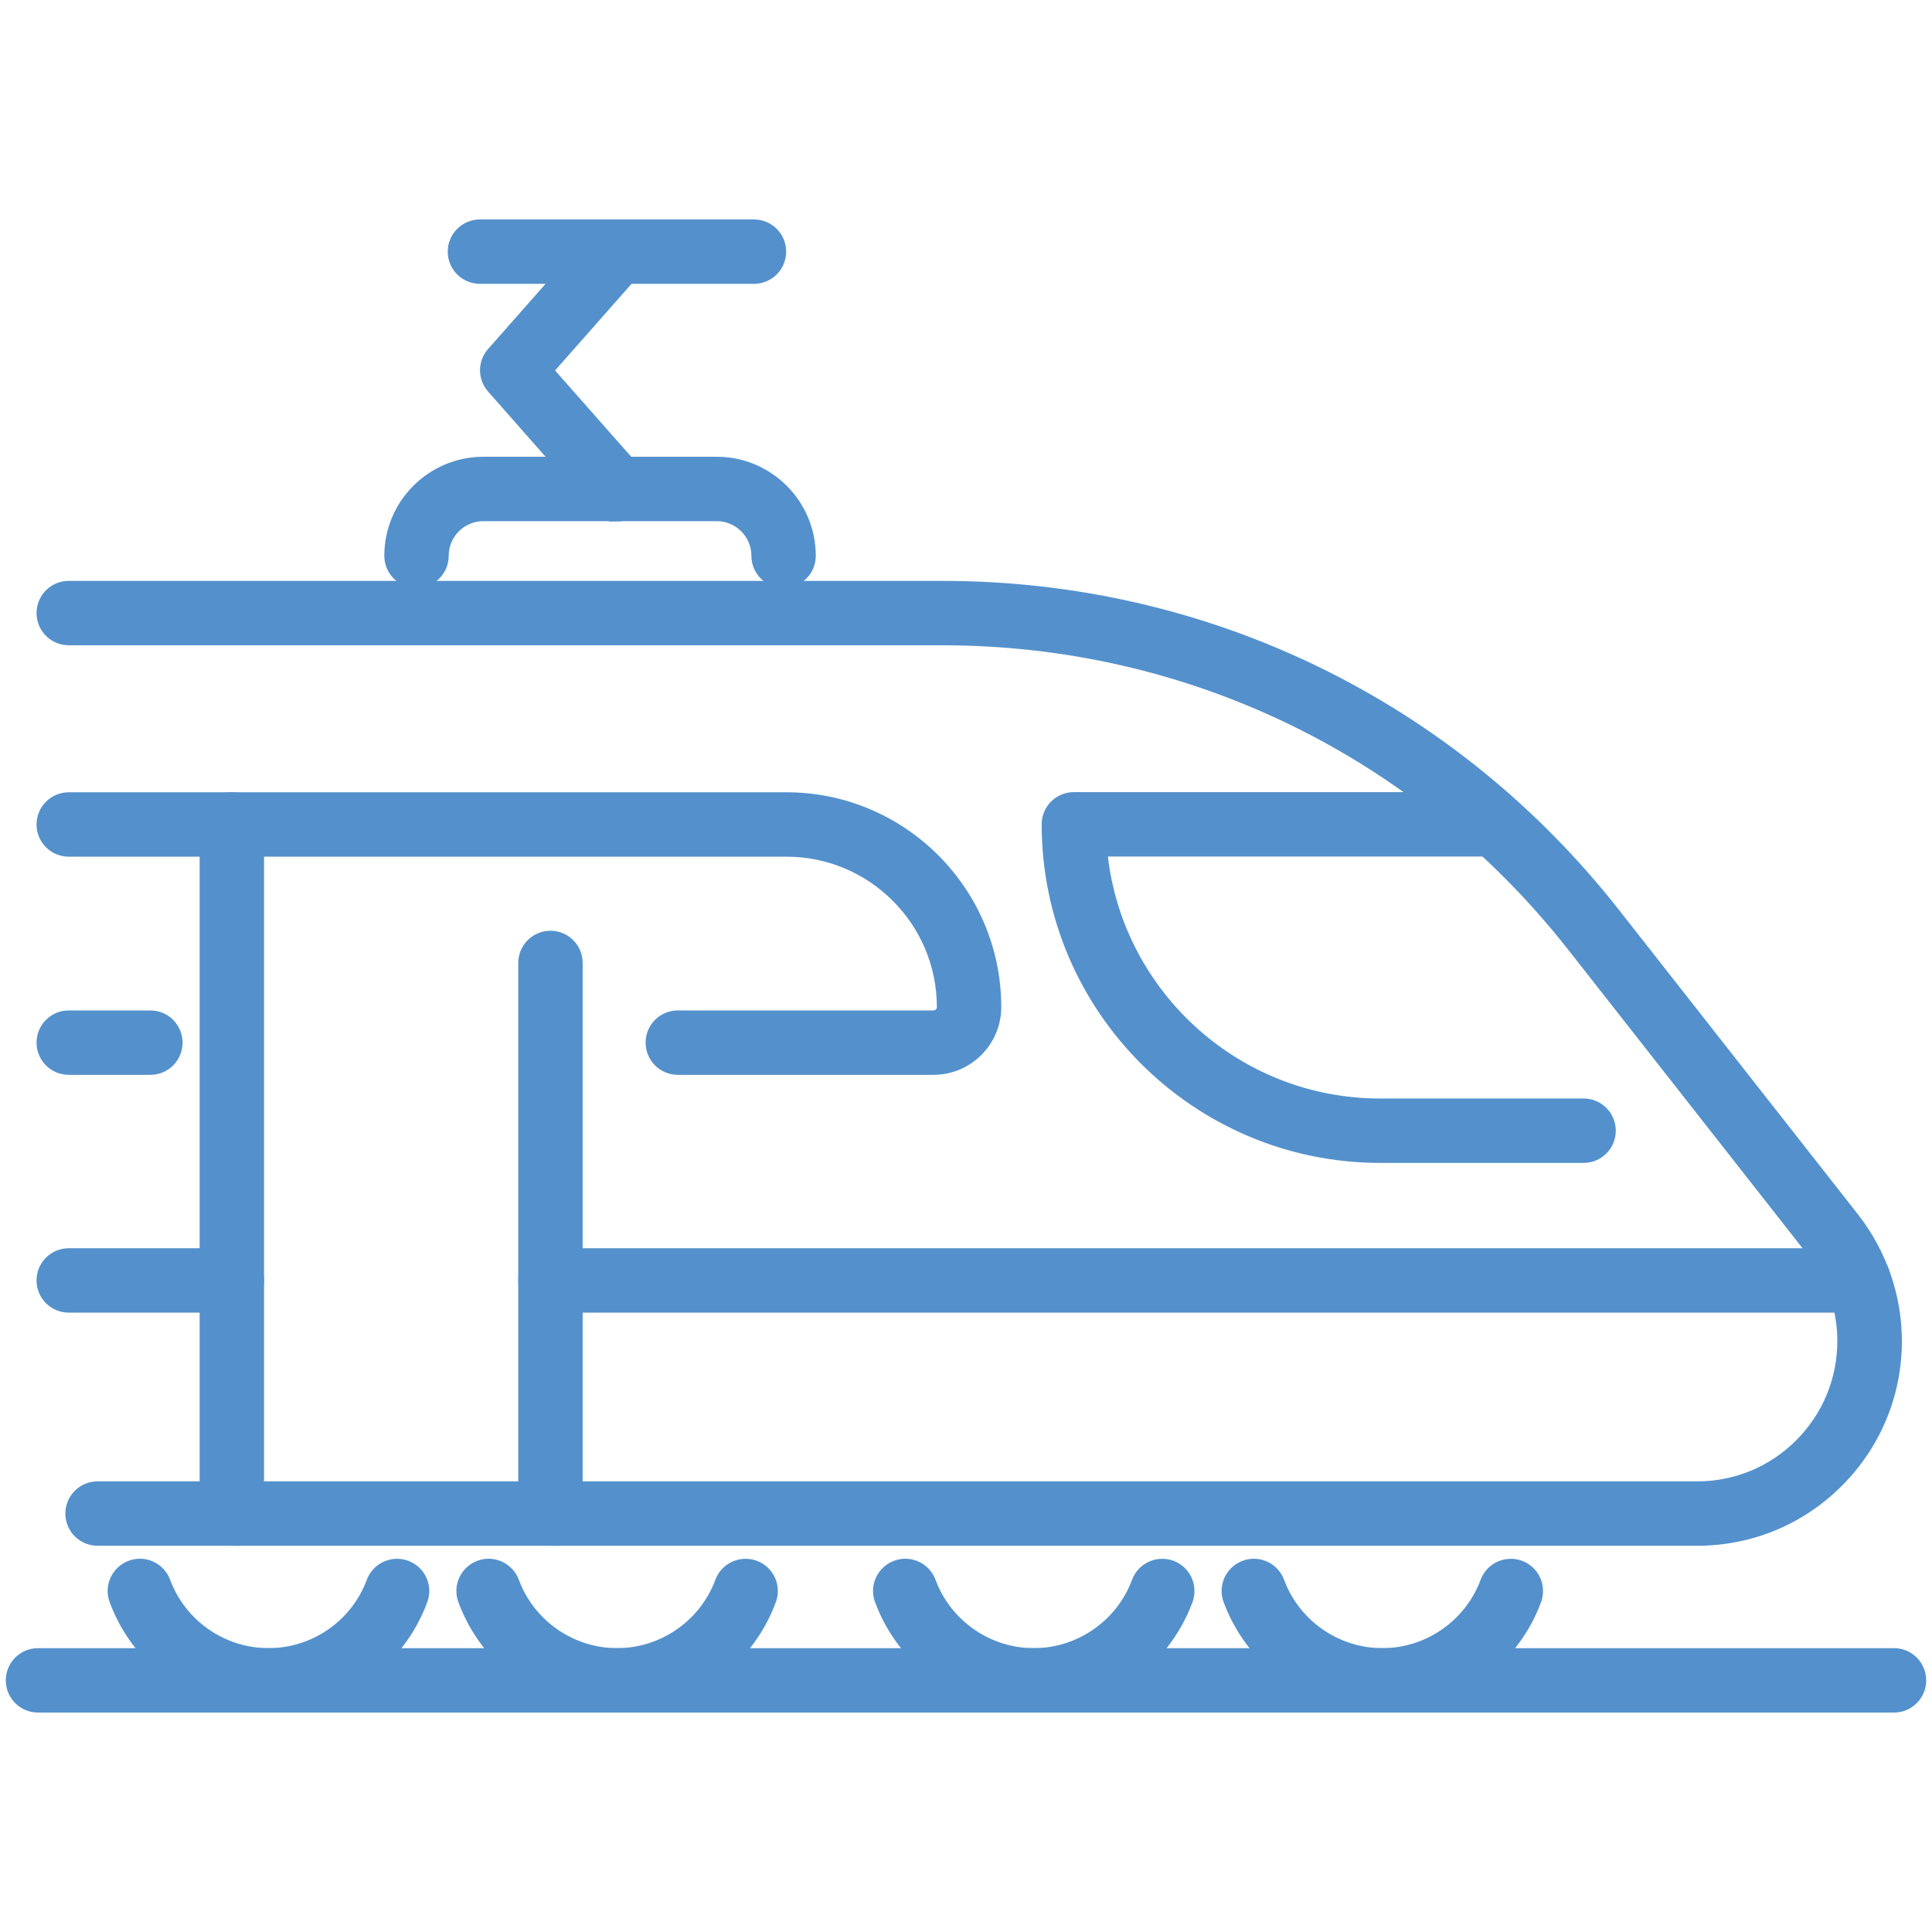
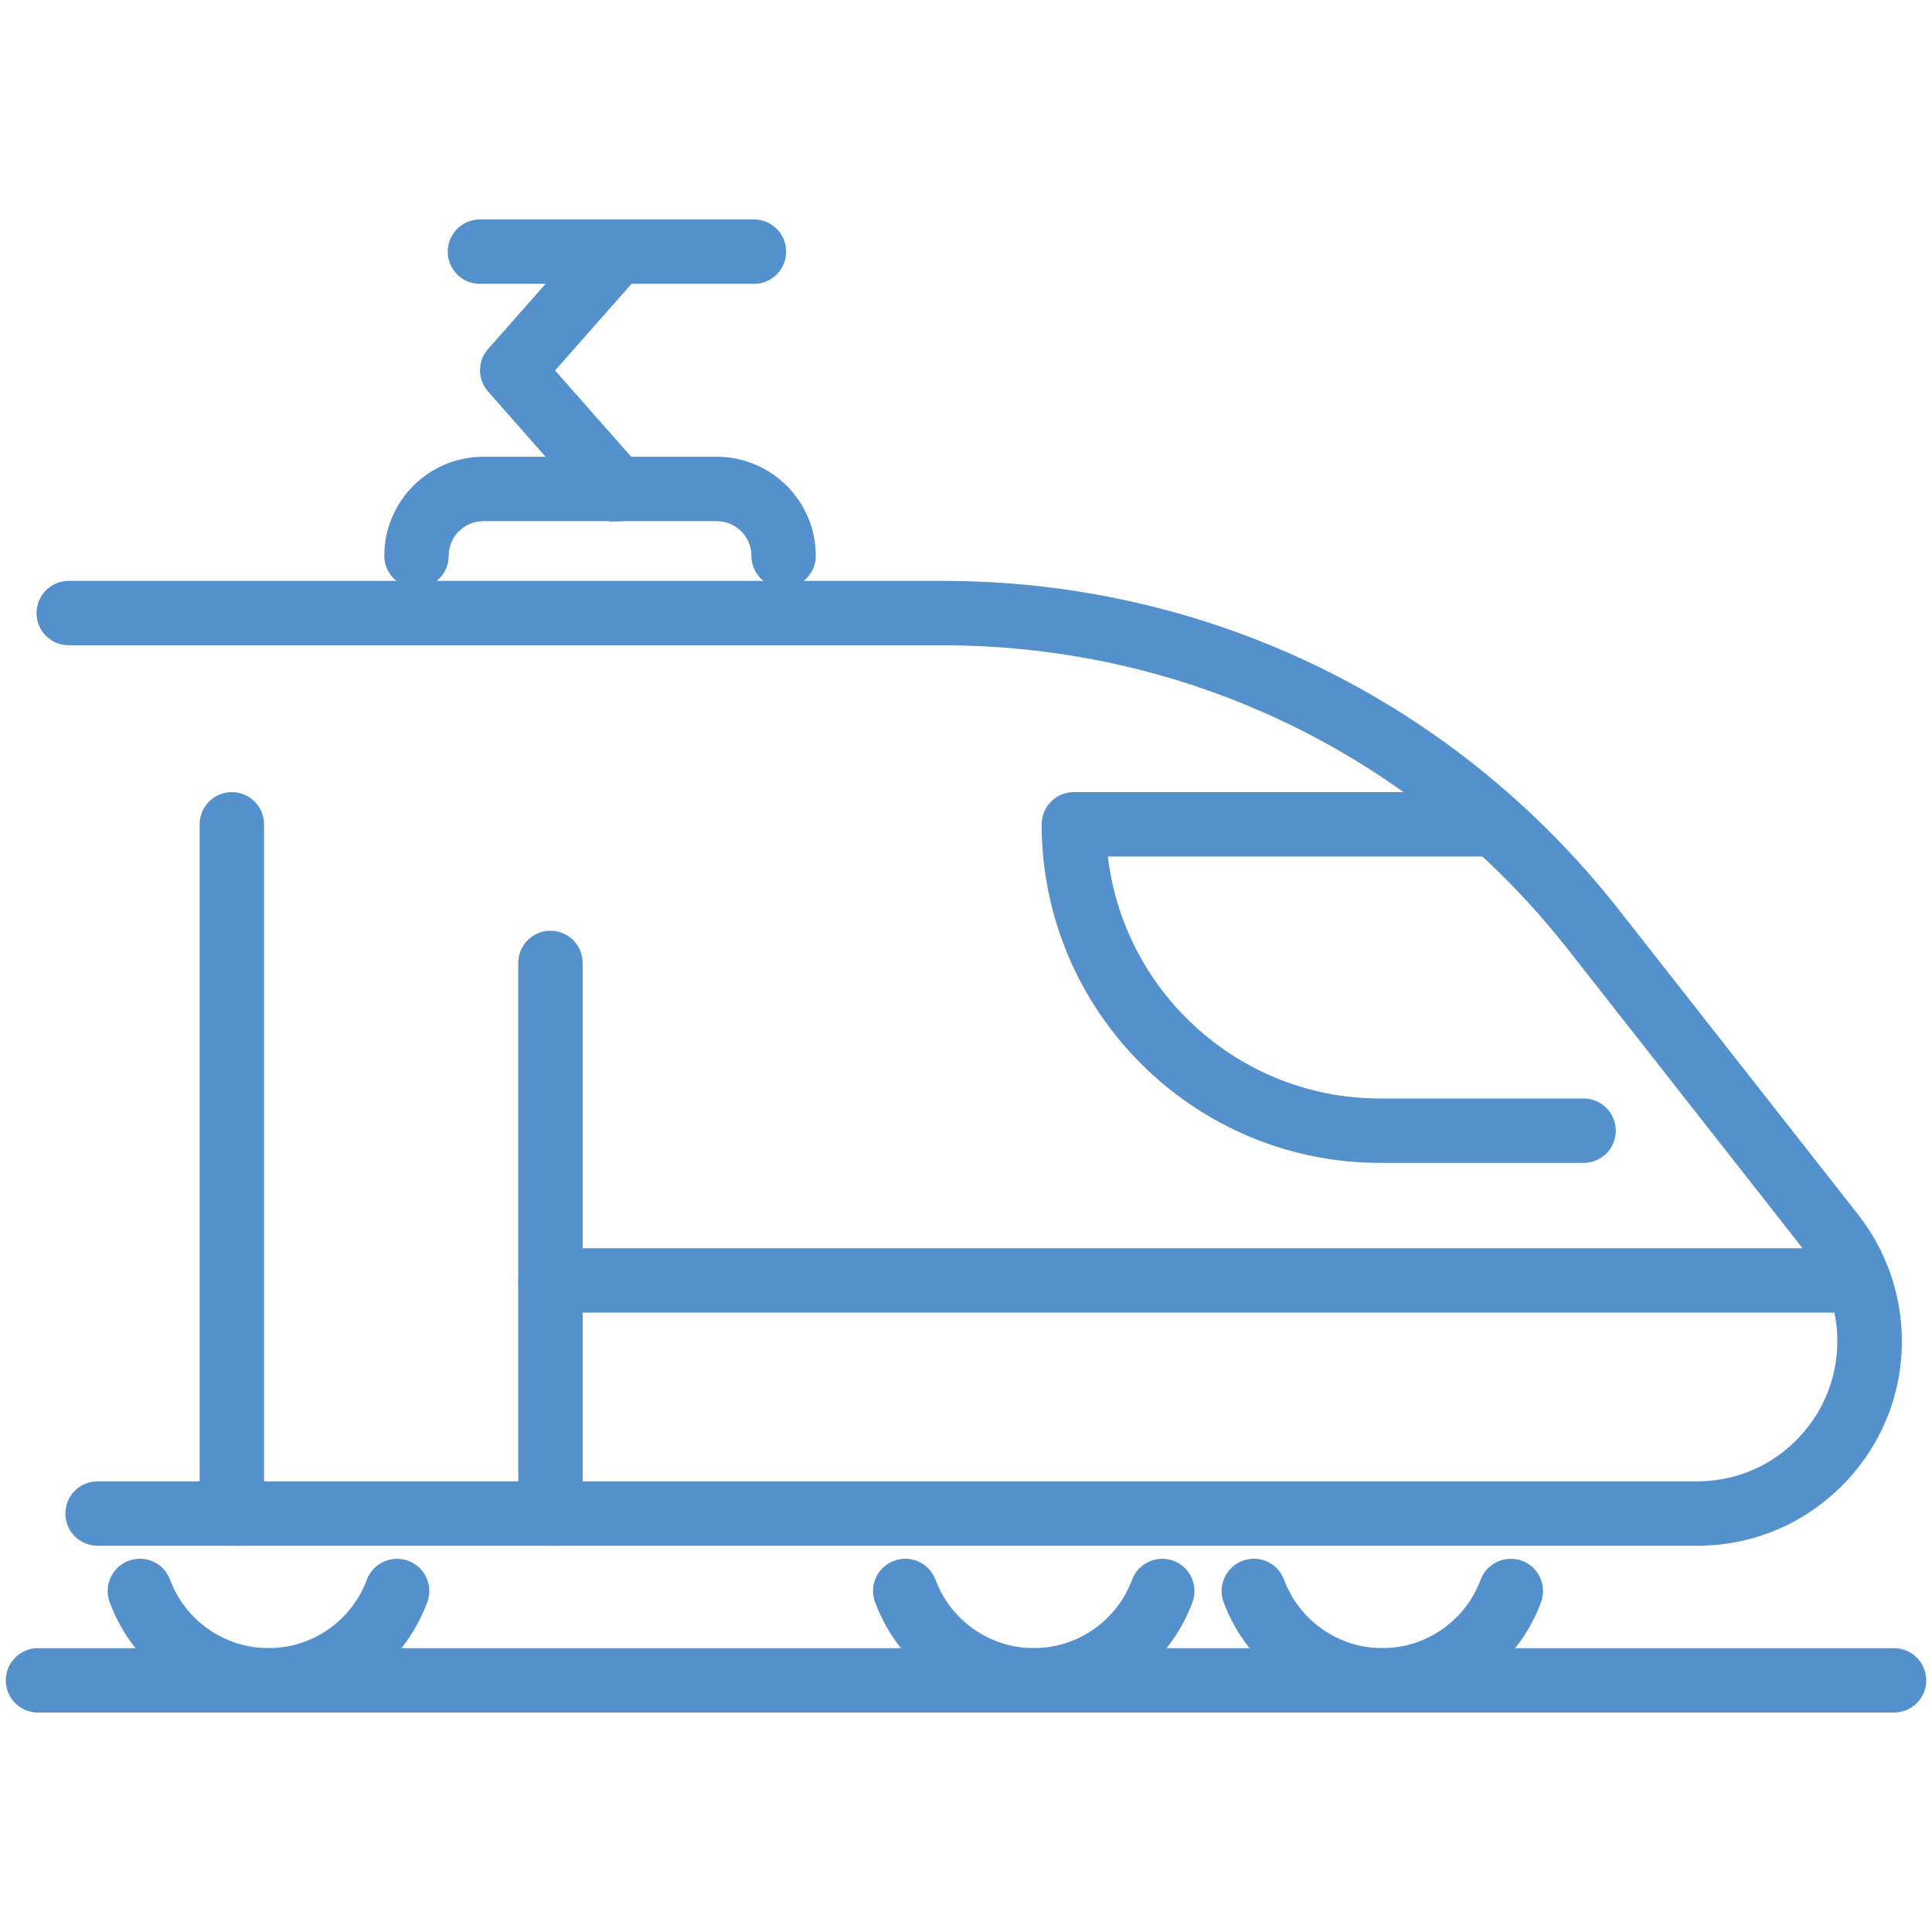
<svg xmlns="http://www.w3.org/2000/svg" id="_Слой_1" data-name="Слой 1" viewBox="0 0 120 120">
  <defs>
    <style>
      .cls-1 {
        fill: #5491cc;
        stroke: #5491cc;
        stroke-miterlimit: 10;
      }
    </style>
  </defs>
  <path class="cls-1" d="M105.41,95.51H6.06c-.83,0-1.5-.67-1.5-1.5s.67-1.5,1.5-1.5H105.41c2.46,0,4.78-.96,6.51-2.7,1.74-1.74,2.7-4.06,2.7-6.52,0-2.05-.7-4.07-1.97-5.69l-14.86-18.93c-9.53-12.13-23.83-19.09-39.25-19.09H4.27c-.83,0-1.5-.67-1.5-1.5s.67-1.5,1.5-1.5H58.55c16.35,0,31.51,7.38,41.61,20.24l14.86,18.93c1.68,2.15,2.61,4.82,2.61,7.54,0,3.26-1.27,6.33-3.58,8.64-2.3,2.31-5.37,3.58-8.64,3.58Z" />
  <path class="cls-1" d="M98.37,71.73h-12.64c-11.32,0-20.53-9.21-20.53-20.53,0-.83,.67-1.5,1.5-1.5h26.14c.83,0,1.5,.67,1.5,1.5s-.67,1.5-1.5,1.5h-24.58c.76,8.96,8.3,16.03,17.46,16.03h12.64c.83,0,1.5,.67,1.5,1.5s-.67,1.5-1.5,1.5Z" />
-   <path class="cls-1" d="M14.4,81.03H4.27c-.83,0-1.5-.67-1.5-1.5s.67-1.5,1.5-1.5H14.4c.83,0,1.5,.67,1.5,1.5s-.67,1.5-1.5,1.5Z" />
  <path class="cls-1" d="M115.44,81.03H34.19c-.83,0-1.5-.67-1.5-1.5s.67-1.5,1.5-1.5H115.44c.83,0,1.5,.67,1.5,1.5s-.67,1.5-1.5,1.5Z" />
-   <path class="cls-1" d="M57.98,66.26h-15.88c-.83,0-1.5-.67-1.5-1.5s.67-1.5,1.5-1.5h15.88c.39,0,.71-.32,.71-.71,0-5.43-4.42-9.84-9.84-9.84H4.27c-.83,0-1.5-.67-1.5-1.5s.67-1.5,1.5-1.5H48.85c7.08,0,12.84,5.76,12.84,12.84,0,2.05-1.67,3.71-3.71,3.71Z" />
-   <path class="cls-1" d="M9.33,66.26H4.27c-.83,0-1.5-.67-1.5-1.5s.67-1.5,1.5-1.5h5.07c.83,0,1.5,.67,1.5,1.5s-.67,1.5-1.5,1.5Z" />
  <path class="cls-1" d="M85.86,105.87c-4.17,0-7.94-2.62-9.39-6.53-.29-.78,.11-1.64,.89-1.93,.78-.29,1.64,.11,1.93,.89,1.01,2.73,3.65,4.57,6.57,4.57s5.56-1.84,6.57-4.57c.29-.78,1.15-1.17,1.93-.89,.78,.29,1.17,1.15,.89,1.93-1.45,3.91-5.22,6.53-9.39,6.53Z" />
  <path class="cls-1" d="M64.21,105.87c-4.17,0-7.94-2.62-9.39-6.53-.29-.78,.11-1.64,.89-1.93,.78-.29,1.64,.11,1.93,.89,1.01,2.73,3.65,4.57,6.57,4.57s5.56-1.84,6.57-4.57c.29-.78,1.15-1.17,1.93-.89,.78,.29,1.17,1.15,.89,1.93-1.45,3.91-5.22,6.53-9.39,6.53Z" />
-   <path class="cls-1" d="M38.32,105.87c-4.17,0-7.94-2.62-9.38-6.53-.29-.78,.11-1.64,.89-1.93,.77-.29,1.64,.11,1.93,.89,1.01,2.73,3.65,4.57,6.57,4.57s5.56-1.84,6.57-4.57c.29-.78,1.15-1.17,1.93-.89,.78,.29,1.18,1.15,.89,1.93-1.44,3.91-5.21,6.53-9.38,6.53Z" />
  <path class="cls-1" d="M16.67,105.87c-4.17,0-7.95-2.62-9.39-6.53-.29-.78,.11-1.64,.89-1.93,.78-.29,1.64,.11,1.93,.89,1.01,2.73,3.65,4.57,6.58,4.57s5.56-1.84,6.57-4.57c.29-.78,1.15-1.17,1.93-.89,.78,.29,1.18,1.15,.89,1.93-1.44,3.91-5.21,6.53-9.38,6.53Z" />
  <path class="cls-1" d="M48.67,36.02c-.83,0-1.5-.67-1.5-1.5,0-1.46-1.19-2.65-2.65-2.65h-14.5c-1.46,0-2.65,1.19-2.65,2.65,0,.83-.67,1.5-1.5,1.5s-1.5-.67-1.5-1.5c0-3.11,2.53-5.65,5.65-5.65h14.5c3.11,0,5.65,2.53,5.65,5.65,0,.83-.67,1.5-1.5,1.5Z" />
  <path class="cls-1" d="M34.19,95.51c-.83,0-1.5-.67-1.5-1.5V59.81c0-.83,.67-1.5,1.5-1.5s1.5,.67,1.5,1.5v34.19c0,.83-.67,1.5-1.5,1.5Z" />
  <path class="cls-1" d="M14.4,95.51c-.83,0-1.5-.67-1.5-1.5V51.2c0-.83,.67-1.5,1.5-1.5s1.5,.67,1.5,1.5v42.8c0,.83-.67,1.5-1.5,1.5Z" />
  <path class="cls-1" d="M38.32,31.87c-.42,0-.83-.17-1.13-.51l-6.5-7.37c-.5-.57-.5-1.42,0-1.98l6.5-7.37c.55-.62,1.5-.68,2.12-.13,.62,.55,.68,1.5,.13,2.12l-5.63,6.38,5.63,6.38c.55,.62,.49,1.57-.13,2.12-.29,.25-.64,.38-.99,.38Z" />
  <path class="cls-1" d="M46.83,17.13H29.81c-.83,0-1.5-.67-1.5-1.5s.67-1.5,1.5-1.5h17.02c.83,0,1.5,.67,1.5,1.5s-.67,1.5-1.5,1.5Z" />
  <path class="cls-1" d="M117.64,105.87H2.36c-.83,0-1.5-.67-1.5-1.5s.67-1.5,1.5-1.5H117.64c.83,0,1.5,.67,1.5,1.5s-.67,1.5-1.5,1.5Z" />
</svg>